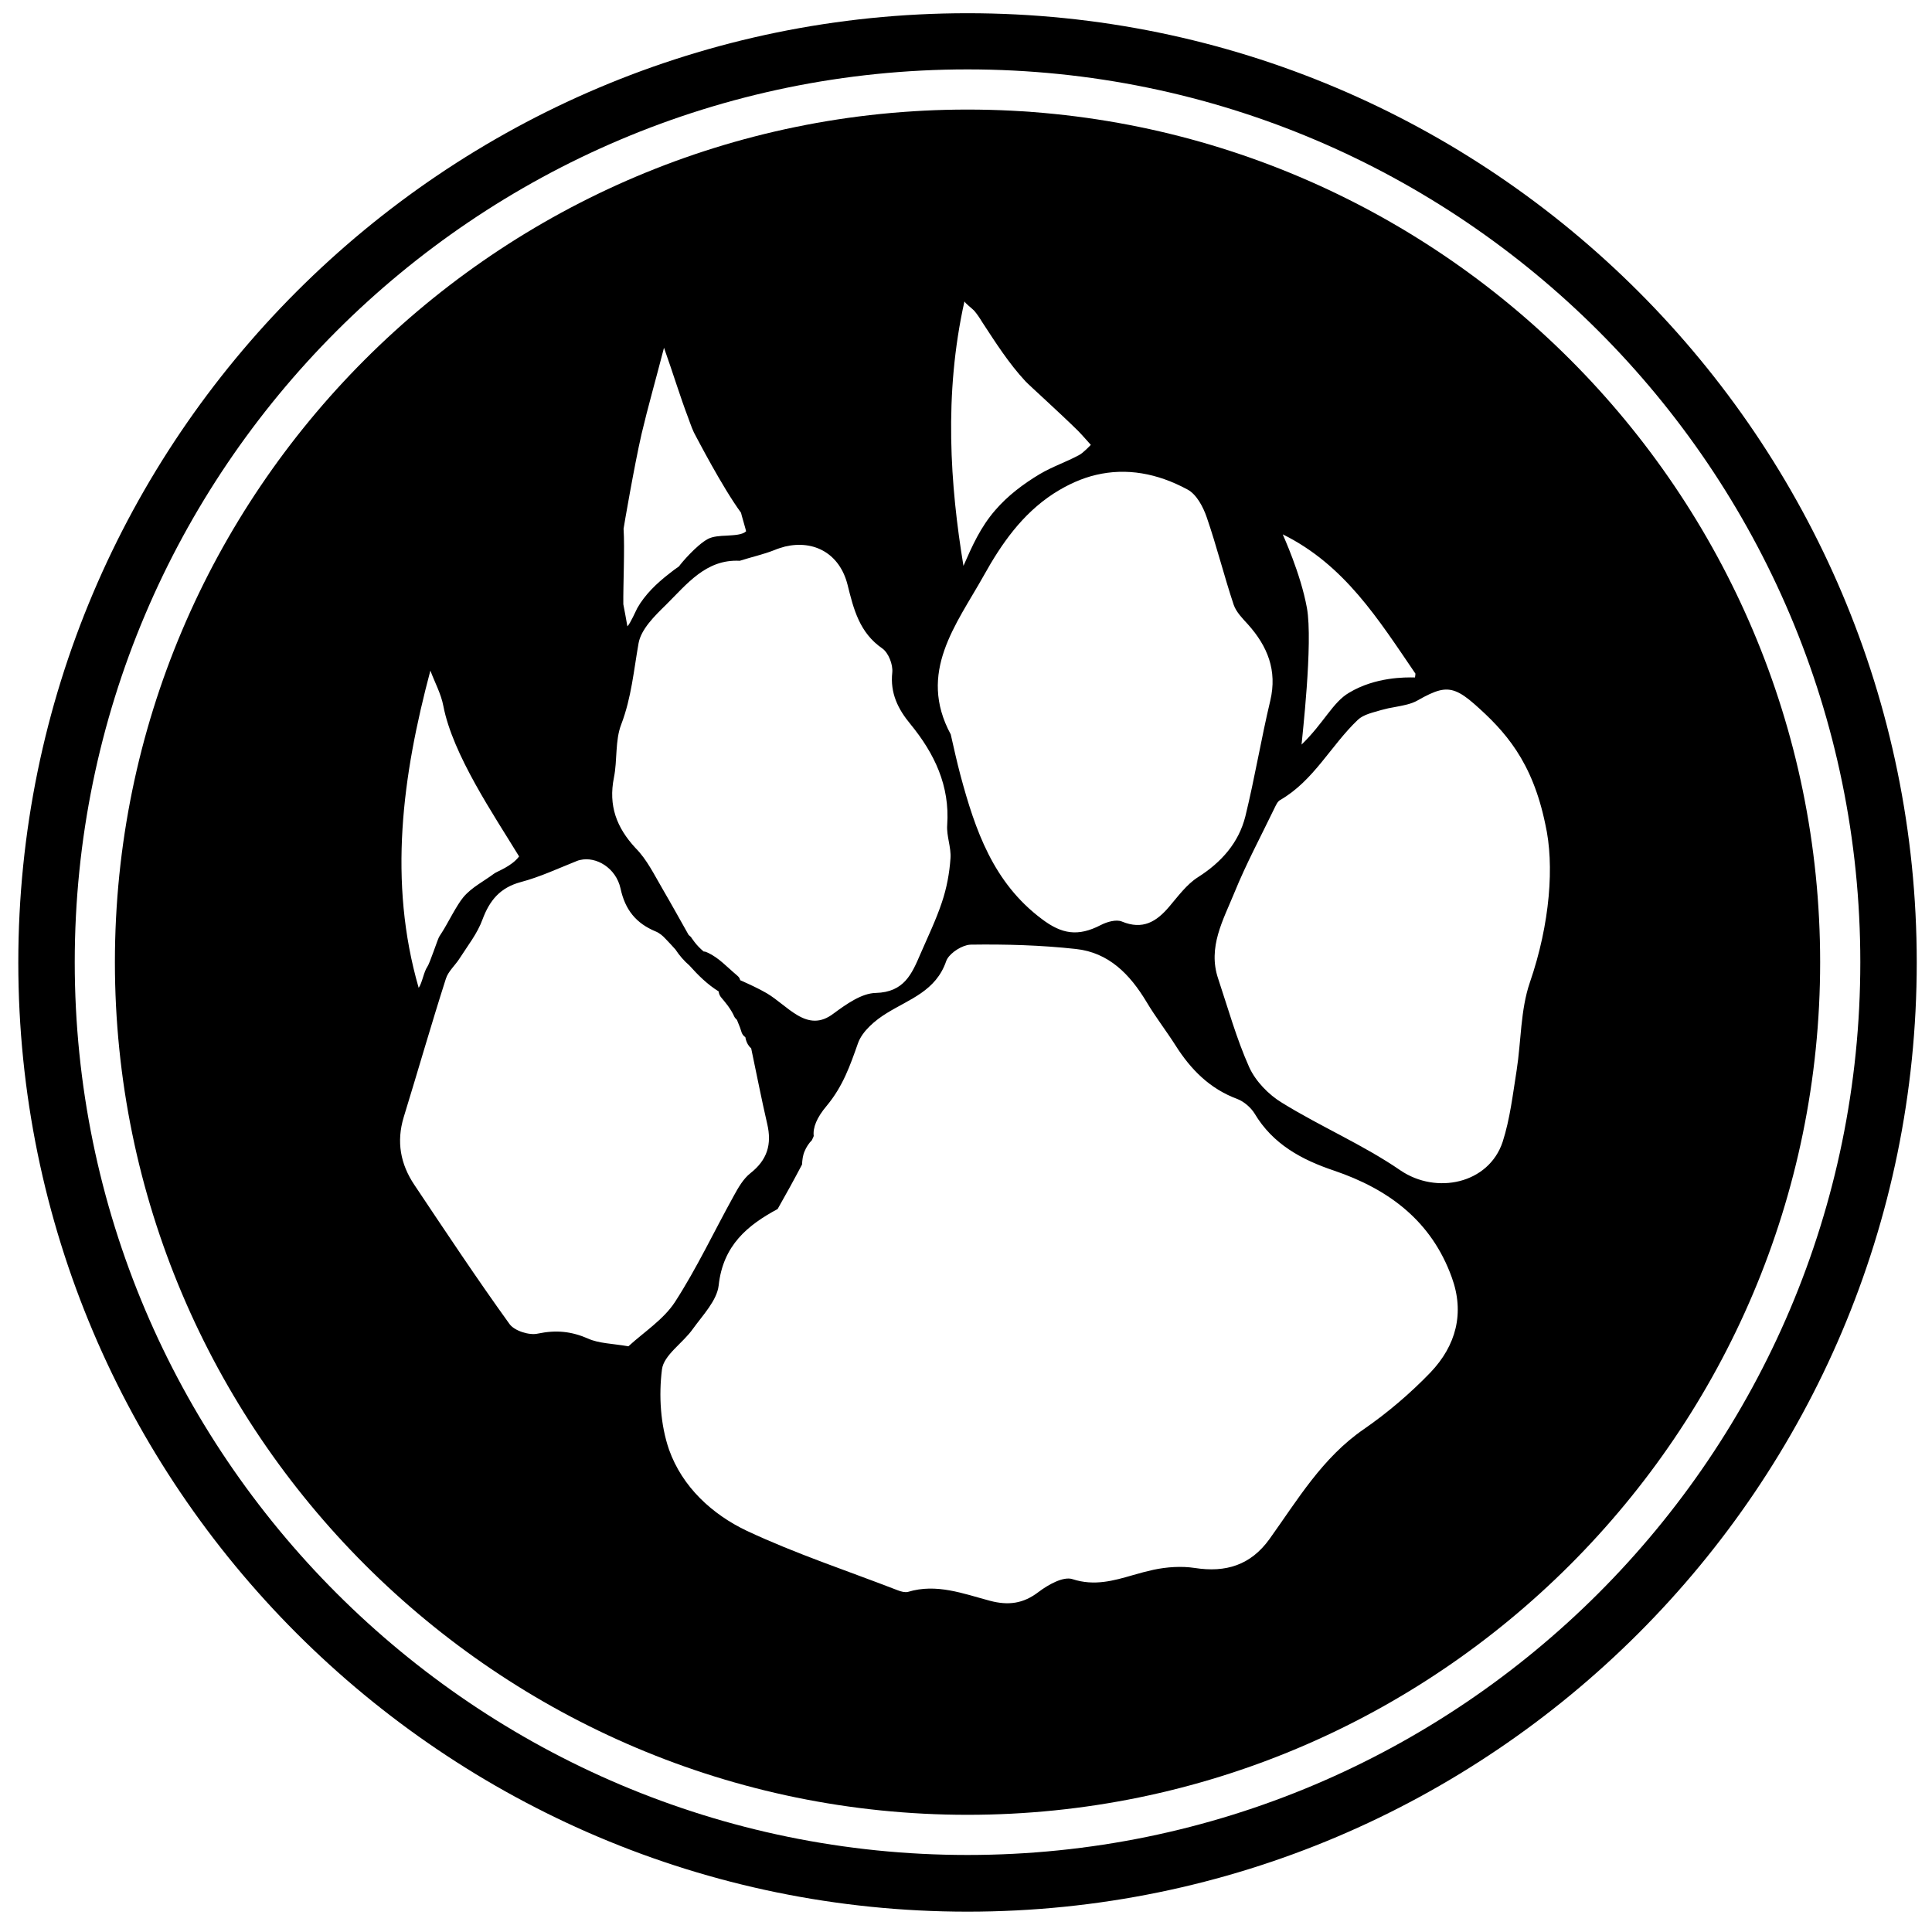
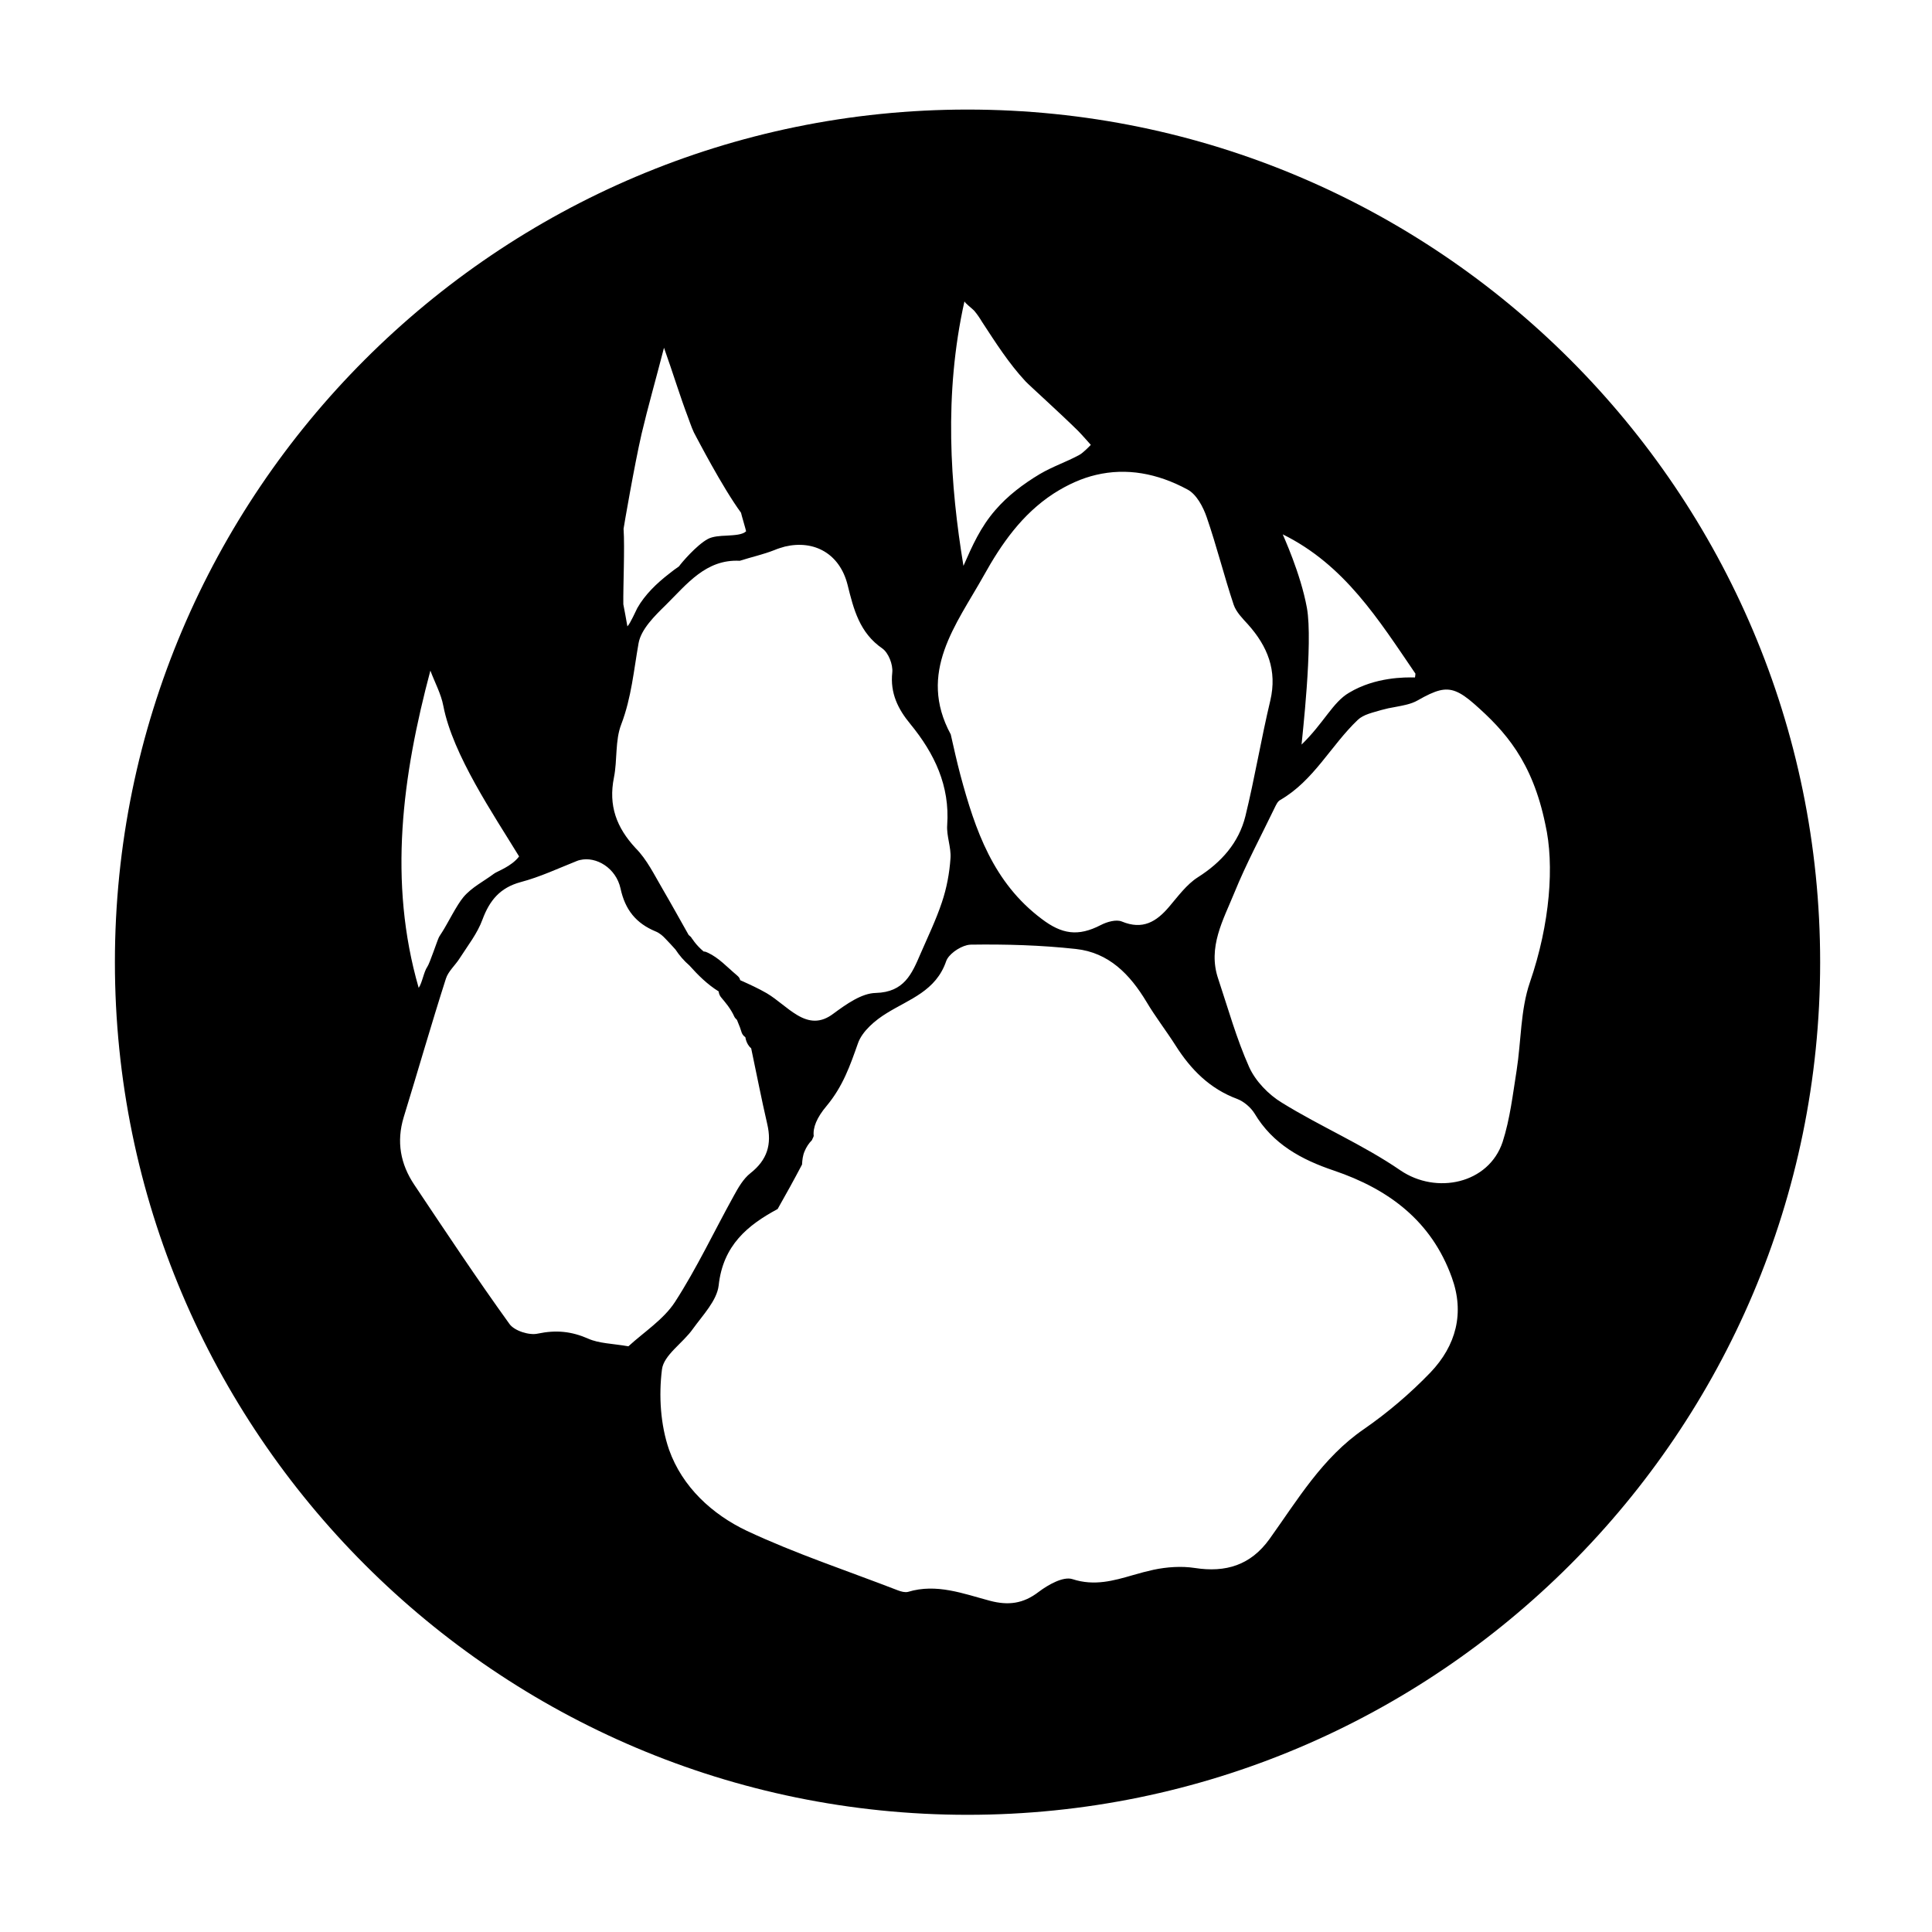
<svg xmlns="http://www.w3.org/2000/svg" width="76px" height="76px" viewBox="0 0 76 76" version="1.1">
  <title>Group</title>
  <g id="Page-1" stroke="none" stroke-width="1" fill="none" fill-rule="evenodd">
    <g id="Group" transform="translate(0.72, 0.52)" fill="#000000" fill-rule="nonzero">
-       <path d="M37.34,-7.10542736e-15 C16.75,-7.10542736e-15 0,16.75 0,37.34 C0,57.93 16.75,74.68 37.34,74.68 C57.93,74.68 74.68,57.93 74.68,37.34 C74.68,16.75 57.93,-7.10542736e-15 37.34,-7.10542736e-15 Z M37.34,72.45 C17.98,72.45 2.22,56.7 2.22,37.33 C2.22,17.96 17.97,2.21 37.34,2.21 C56.71,2.21 72.46,17.96 72.46,37.33 C72.46,56.7 56.7,72.45 37.34,72.45 Z" id="Shape" />
      <path d="M37.34,3.79 C18.84,3.79 3.8,18.84 3.8,37.33 C3.8,55.82 18.85,70.87 37.34,70.87 C55.83,70.87 70.88,55.82 70.88,37.33 C70.88,18.84 55.84,3.79 37.34,3.79 Z M54.96,25.98 C54.96,26.01 54.95,26.05 54.95,26.08 C54.95,26.1 54.94,26.11 54.94,26.13 C54.56,26.12 53.38,26.11 52.35,26.73 C51.71,27.1 51.35,27.93 50.48,28.77 C50.49,28.59 50.94,24.76 50.69,23.39 C50.44,22.02 49.75,20.54 49.74,20.5 C52.17,21.7 53.5,23.84 54.96,25.98 Z M37.22,11.33 C37.22,11.39 37.55,11.64 37.6,11.7 C37.72,11.84 37.82,11.99 37.91,12.14 C38.44,12.95 38.96,13.77 39.62,14.48 C39.77,14.64 40.97,15.72 41.69,16.43 C41.82,16.56 42.19,16.98 42.19,16.98 C42.19,16.98 41.89,17.3 41.73,17.38 C41.19,17.67 40.71,17.82 40.18,18.13 C39.53,18.52 38.92,18.98 38.43,19.55 C37.85,20.22 37.53,20.94 37.18,21.74 C36.66,18.59 36.4,15 37.22,11.33 Z M37.98,22.12 C38.67,20.88 39.48,19.71 40.72,18.9 C41.28,18.54 41.84,18.29 42.4,18.16 C43.59,17.88 44.8,18.09 46,18.74 C46.35,18.93 46.61,19.42 46.75,19.83 C47.14,20.96 47.43,22.13 47.81,23.27 C47.91,23.56 48.16,23.81 48.37,24.04 C49.14,24.9 49.53,25.85 49.25,27.04 C48.89,28.55 48.64,30.08 48.27,31.59 C48.01,32.63 47.33,33.4 46.4,33.99 C45.96,34.27 45.62,34.74 45.27,35.15 C44.77,35.74 44.23,36.07 43.41,35.73 C43.19,35.64 42.83,35.74 42.58,35.87 C41.69,36.33 41.05,36.23 40.26,35.63 C38.35,34.2 37.64,32.13 37.06,29.97 C36.92,29.44 36.8,28.9 36.68,28.37 C35.36,25.93 36.9,24.05 37.98,22.12 Z M23.81,20.28 C23.81,20.25 24.24,17.75 24.52,16.54 C24.77,15.48 25.07,14.44 25.4,13.16 C25.76,14.17 26.03,15.07 26.35,15.91 C26.46,16.21 26.53,16.43 26.67,16.67 C26.69,16.7 27.69,18.64 28.43,19.65 C28.43,19.68 28.63,20.35 28.63,20.38 C28.48,20.52 28.18,20.53 27.87,20.55 C27.6,20.56 27.32,20.58 27.13,20.68 C26.68,20.92 26.07,21.64 25.99,21.76 C25.86,21.85 25.72,21.95 25.6,22.05 C25.12,22.42 24.65,22.87 24.35,23.4 C24.3,23.49 24.08,24 23.96,24.12 C23.92,23.88 23.85,23.51 23.8,23.25 C23.79,22.55 23.86,21.04 23.81,20.28 Z M23.43,30.07 C23.57,29.38 23.47,28.61 23.72,27.97 C24.12,26.92 24.21,25.85 24.4,24.78 C24.5,24.23 25.03,23.71 25.47,23.28 C26.3,22.46 27.05,21.47 28.38,21.54 C28.85,21.39 29.31,21.29 29.74,21.12 C29.88,21.06 30.02,21.02 30.16,20.98 C31.31,20.71 32.31,21.26 32.62,22.48 C32.86,23.45 33.09,24.37 33.99,24.99 C34.23,25.16 34.41,25.62 34.38,25.93 C34.29,26.75 34.61,27.38 35.09,27.96 C36.04,29.12 36.65,30.39 36.54,31.94 C36.51,32.37 36.7,32.81 36.67,33.24 C36.63,33.83 36.52,34.42 36.33,34.98 C36.1,35.67 35.78,36.33 35.49,37 C35.15,37.79 34.85,38.51 33.73,38.54 C33.17,38.55 32.56,38.99 32.07,39.35 C31.56,39.74 31.11,39.69 30.64,39.41 C30.22,39.16 29.86,38.8 29.44,38.55 C29.11,38.36 28.76,38.2 28.4,38.04 C28.39,38.01 28.38,37.99 28.37,37.96 C28.34,37.91 28.3,37.87 28.25,37.83 C27.89,37.53 27.56,37.16 27.13,36.96 C27.07,36.93 27.02,36.91 26.96,36.91 C26.82,36.79 26.69,36.66 26.58,36.51 C26.55,36.47 26.53,36.43 26.5,36.4 C26.47,36.34 26.42,36.3 26.37,36.26 C26.03,35.66 25.7,35.06 25.35,34.46 C25.02,33.9 24.73,33.29 24.28,32.84 C23.53,32.03 23.21,31.17 23.43,30.07 Z M16.21,25.86 C16.38,26.32 16.63,26.77 16.72,27.25 C17.09,29.17 18.7,31.53 19.7,33.17 C19.4,33.57 18.82,33.76 18.71,33.85 C18.31,34.15 17.84,34.38 17.51,34.77 C17.24,35.09 16.89,35.81 16.67,36.15 C16.63,36.22 16.58,36.28 16.55,36.34 C16.49,36.45 16.18,37.39 16.09,37.51 C15.95,37.71 15.89,38.14 15.75,38.34 C14.54,34.15 15.11,29.99 16.21,25.86 Z M22.42,52.14 C21.76,51.85 21.16,51.79 20.44,51.94 C20.1,52.02 19.51,51.83 19.32,51.56 C18.03,49.77 16.81,47.93 15.58,46.09 C15.03,45.27 14.87,44.39 15.16,43.43 C15.72,41.61 16.24,39.79 16.82,37.98 C16.91,37.69 17.19,37.45 17.36,37.18 C17.68,36.68 18.06,36.2 18.26,35.65 C18.54,34.9 18.95,34.4 19.76,34.18 C20.52,33.98 21.24,33.64 21.97,33.35 C22.01,33.33 22.06,33.32 22.1,33.31 C22.73,33.16 23.51,33.62 23.69,34.43 C23.87,35.27 24.3,35.8 25.07,36.12 C25.22,36.18 25.35,36.29 25.46,36.41 C25.6,36.55 25.72,36.69 25.85,36.83 C26,37.06 26.19,37.28 26.4,37.46 C26.74,37.84 27.1,38.2 27.55,38.48 C27.56,38.57 27.59,38.65 27.66,38.73 C27.75,38.83 27.83,38.94 27.91,39.04 C28.01,39.18 28.1,39.32 28.17,39.48 C28.19,39.52 28.23,39.56 28.27,39.6 C28.31,39.7 28.35,39.8 28.39,39.9 C28.41,39.95 28.42,40 28.44,40.05 C28.46,40.14 28.52,40.23 28.6,40.28 C28.62,40.41 28.67,40.54 28.76,40.65 C28.78,40.67 28.81,40.7 28.83,40.72 C29.04,41.71 29.23,42.7 29.46,43.69 C29.65,44.5 29.46,45.11 28.8,45.63 C28.52,45.85 28.32,46.2 28.14,46.53 C27.37,47.92 26.69,49.37 25.83,50.7 C25.38,51.39 24.61,51.88 24,52.44 C23.36,52.33 22.85,52.33 22.42,52.14 Z M55.55,53.47 C54.76,54.29 53.87,55.05 52.93,55.7 C51.3,56.82 50.33,58.47 49.22,60.02 C48.48,61.05 47.5,61.35 46.28,61.16 C45.75,61.08 45.18,61.12 44.66,61.23 C44.39,61.29 44.12,61.36 43.85,61.44 C43.09,61.66 42.33,61.88 41.47,61.6 C41.11,61.48 40.51,61.82 40.14,62.1 C39.53,62.57 38.94,62.64 38.22,62.45 C37.17,62.17 36.12,61.76 35,62.1 C34.88,62.13 34.73,62.09 34.6,62.04 C32.61,61.27 30.58,60.6 28.66,59.7 C27.29,59.05 26.12,57.97 25.6,56.51 C25.26,55.53 25.19,54.38 25.32,53.35 C25.39,52.78 26.15,52.31 26.54,51.75 C26.93,51.21 27.48,50.64 27.55,50.05 C27.72,48.46 28.7,47.67 29.87,47.04 C30.2,46.46 30.52,45.88 30.83,45.29 C30.84,45.11 30.86,44.93 30.93,44.77 C31,44.6 31.1,44.45 31.22,44.33 C31.24,44.29 31.25,44.25 31.27,44.22 C31.28,44.2 31.28,44.18 31.29,44.17 C31.25,43.84 31.41,43.44 31.8,42.98 C32.44,42.21 32.72,41.4 33.03,40.52 C33.2,40.04 33.71,39.61 34.17,39.33 C35.06,38.78 36.1,38.46 36.5,37.29 C36.59,37.03 36.99,36.74 37.32,36.66 C37.37,36.65 37.42,36.64 37.47,36.64 C38.85,36.62 40.23,36.66 41.6,36.81 C42.9,36.95 43.73,37.81 44.38,38.89 C44.73,39.48 45.15,40.02 45.52,40.6 C46.12,41.55 46.87,42.31 47.95,42.71 C48.21,42.81 48.48,43.04 48.63,43.28 C49.35,44.49 50.48,45.1 51.76,45.53 C53.91,46.26 55.59,47.51 56.39,49.73 C56.9,51.13 56.56,52.41 55.55,53.47 Z M59.46,38.13 C59.09,39.21 59.12,40.44 58.94,41.59 C58.79,42.53 58.68,43.5 58.39,44.4 C57.84,46.05 55.78,46.48 54.37,45.52 C52.9,44.51 51.23,43.8 49.71,42.86 C49.18,42.54 48.67,42.01 48.42,41.46 C47.92,40.34 47.59,39.15 47.2,37.98 C46.78,36.74 47.4,35.67 47.84,34.59 C48.3,33.46 48.88,32.38 49.41,31.28 C49.47,31.16 49.53,31.01 49.64,30.95 C50.96,30.19 51.63,28.81 52.69,27.8 C52.92,27.58 53.29,27.51 53.62,27.41 C53.8,27.36 53.98,27.32 54.17,27.29 C54.48,27.23 54.79,27.18 55.05,27.03 C55.4,26.83 55.67,26.7 55.91,26.64 C56.36,26.53 56.71,26.68 57.26,27.16 C58.49,28.24 59.56,29.43 60.07,31.91 C60.43,33.49 60.26,35.81 59.46,38.13 Z" id="Shape" />
    </g>
  </g>
</svg>